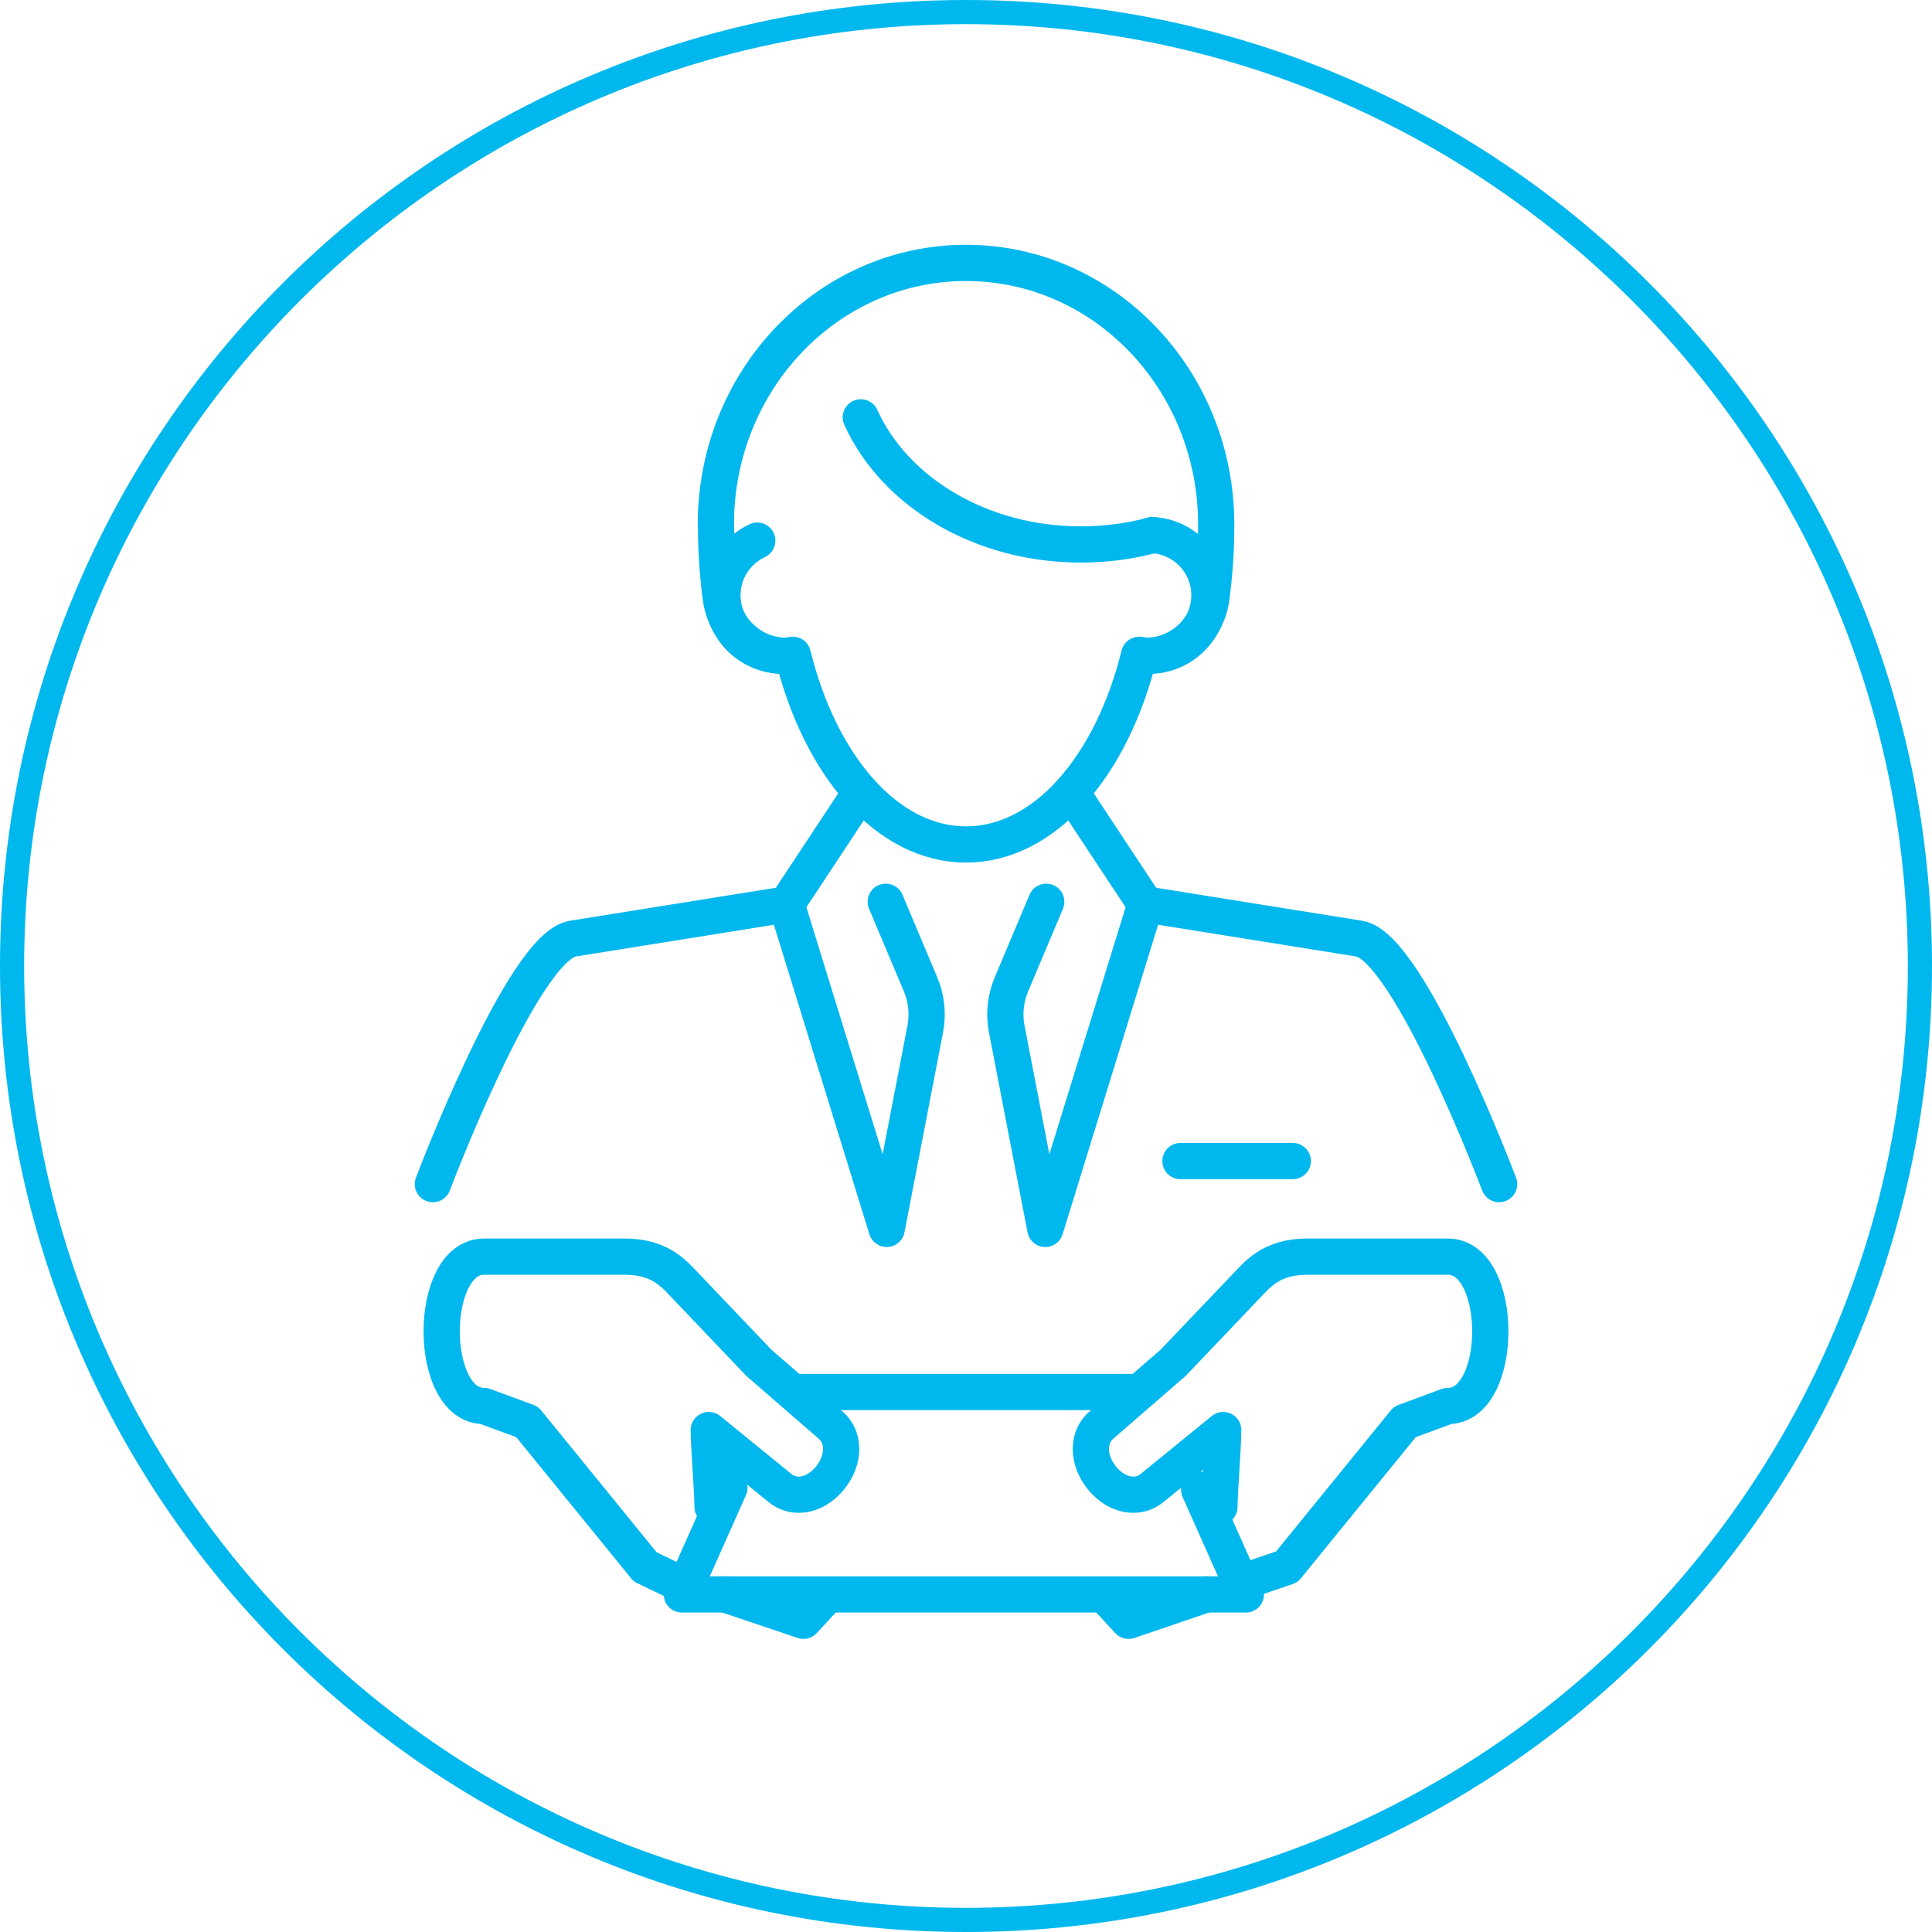
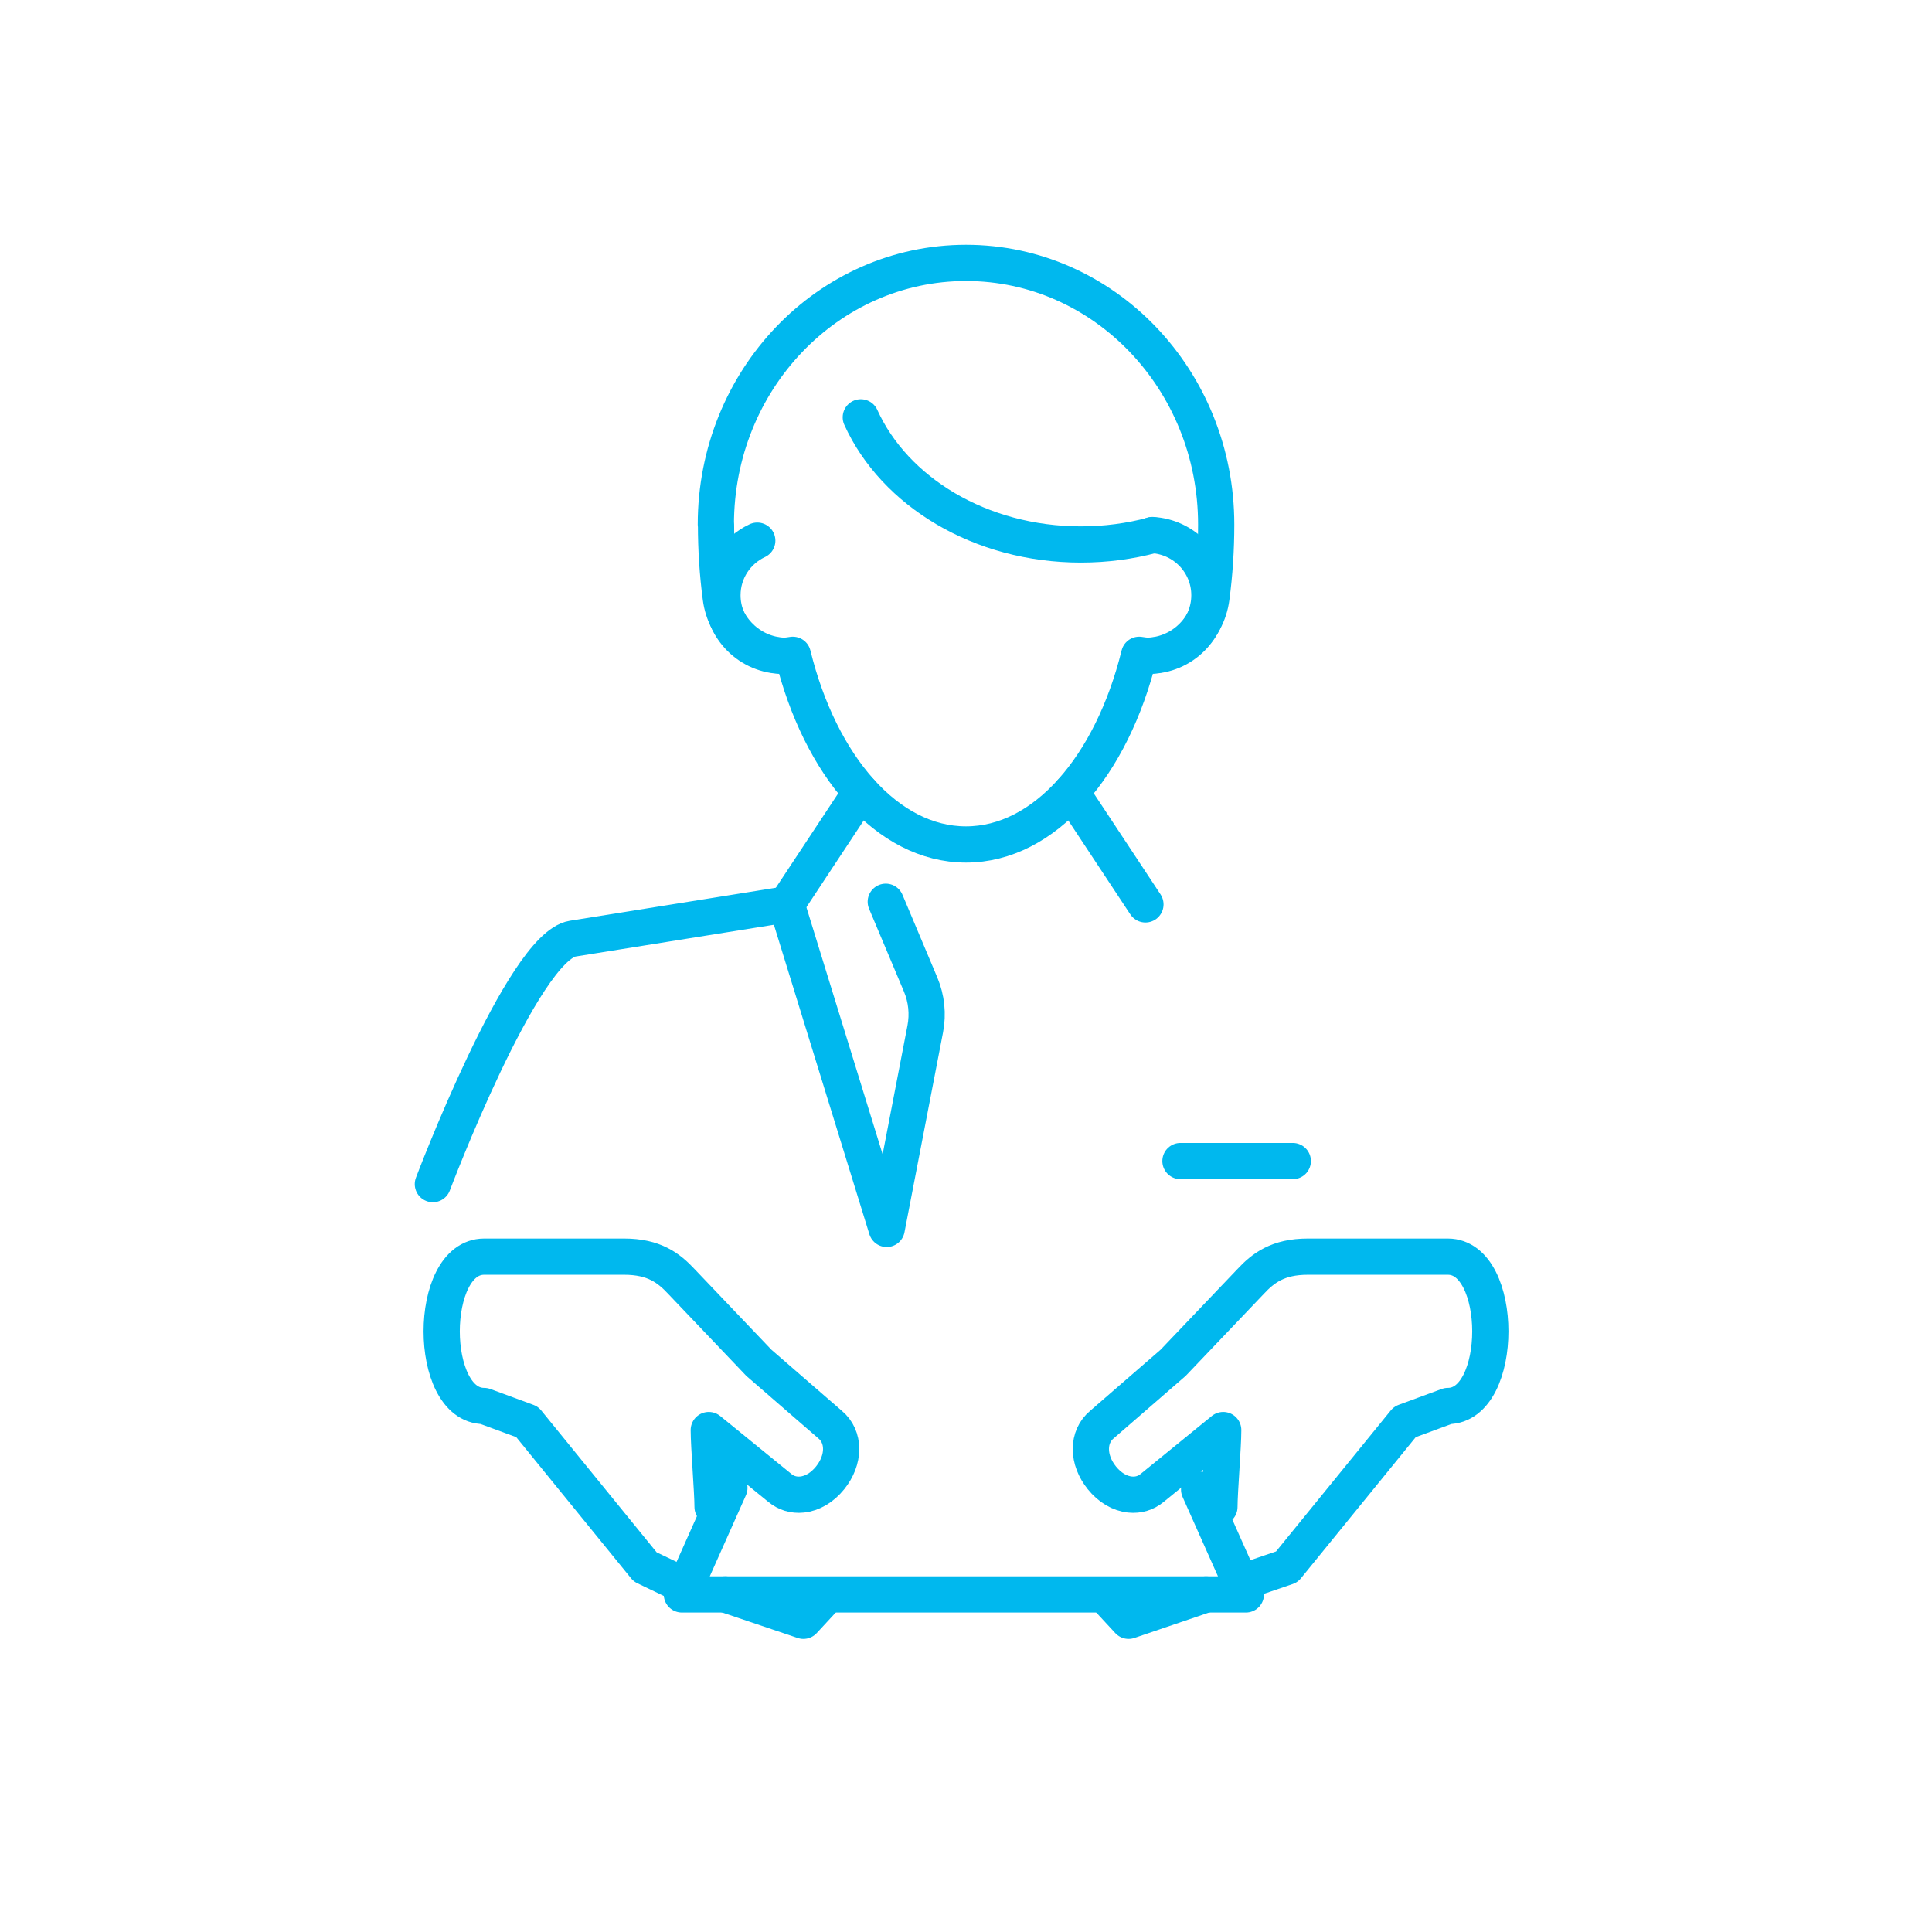
<svg xmlns="http://www.w3.org/2000/svg" id="b" width="80" height="80" viewBox="0 0 80 80">
  <g id="c">
-     <path d="M40,1c21.505,0,39,17.495,39,39s-17.495,39-39,39S1,61.505,1,40,18.495,1,40,1M40,0C17.909,0,0,17.909,0,40s17.909,40,40,40,40-17.909,40-40S62.091,0,40,0h0Z" fill="#00b8ee" stroke-width="0" />
    <line x1="48.88" y1="48.077" x2="53.532" y2="48.077" fill="none" stroke="#00b8ee" stroke-linecap="round" stroke-linejoin="round" stroke-width="1.5" />
-     <path d="M62.076,49.032s-3.716-9.833-5.792-10.165l-8.854-1.418-4.146,13.437-1.597-8.28c-.119-.619-.052-1.259.192-1.84l1.443-3.426" fill="none" stroke="#00b8ee" stroke-linecap="round" stroke-linejoin="round" stroke-width="1.5" />
    <path d="M36.678,37.34l1.443,3.426c.245.581.311,1.221.192,1.84l-1.597,8.28-4.146-13.437-8.854,1.418c-2.076.332-5.792,10.165-5.792,10.165" fill="none" stroke="#00b8ee" stroke-linecap="round" stroke-linejoin="round" stroke-width="1.5" />
    <path d="M32.559,27.156c-1.388,0-2.536-1.048-2.713-2.406-.13-.977-.197-1.991-.197-3.032h-.007c0-5.982,4.638-10.832,10.359-10.832s10.359,4.85,10.359,10.832h0c0,1.041-.068,2.055-.198,3.032-.178,1.357-1.325,2.405-2.713,2.405" fill="none" stroke="#00b8ee" stroke-linecap="round" stroke-linejoin="round" stroke-width="1.5" />
    <line x1="35.643" y1="32.798" x2="32.57" y2="37.449" fill="none" stroke="#00b8ee" stroke-linecap="round" stroke-linejoin="round" stroke-width="1.5" />
    <line x1="44.357" y1="32.798" x2="47.43" y2="37.449" fill="none" stroke="#00b8ee" stroke-linecap="round" stroke-linejoin="round" stroke-width="1.5" />
    <path d="M31.357,22.387c-.851.398-1.442,1.258-1.442,2.261,0,1.385,1.123,2.507,2.508,2.507.139,0,.273-.019.406-.041,1.131,4.598,3.912,7.854,7.171,7.854s6.039-3.256,7.171-7.854c.131.021.264.04.401.04,1.385,0,2.507-1.123,2.507-2.507,0-1.335-1.047-2.416-2.363-2.493" fill="none" stroke="#00b8ee" stroke-linecap="round" stroke-linejoin="round" stroke-width="1.5" />
    <path d="M47.717,22.162c-.933.249-1.928.383-2.96.383-4.164,0-7.719-2.187-9.113-5.264" fill="none" stroke="#00b8ee" stroke-linecap="round" stroke-linejoin="round" stroke-width="1.5" />
    <polyline points="49.941 66.022 46.732 67.114 45.957 66.276" fill="none" stroke="#00b8ee" stroke-linecap="round" stroke-linejoin="round" stroke-width="1.5" />
    <path d="M50.494,62.4c0-.63.157-2.511.157-3.184l-2.94,2.393c-.26.216-.578.312-.918.277-.427-.042-.842-.288-1.168-.693-.293-.364-.455-.787-.455-1.192s.16-.764.456-1.01l2.951-2.56,3.2-3.358c.525-.565,1.137-1.038,2.377-1.038h5.799c2.344,0,2.344,6.185,0,6.185l-1.782.657-4.886,6.005-1.877.639" fill="none" stroke="#00b8ee" stroke-linecap="round" stroke-linejoin="round" stroke-width="1.5" />
    <polyline points="30.033 66.022 33.268 67.114 34.043 66.276" fill="none" stroke="#00b8ee" stroke-linecap="round" stroke-linejoin="round" stroke-width="1.5" />
    <path d="M29.506,62.4c0-.63-.157-2.511-.157-3.184l2.94,2.393c.26.216.578.312.918.277.427-.042.842-.288,1.168-.693.293-.364.455-.787.455-1.192s-.16-.764-.456-1.01l-2.951-2.56-3.2-3.358c-.525-.565-1.137-1.038-2.377-1.038h-5.799c-2.344,0-2.344,6.185,0,6.185l1.782.657,4.886,6.005,1.671.802" fill="none" stroke="#00b8ee" stroke-linecap="round" stroke-linejoin="round" stroke-width="1.5" />
    <polyline points="49.653 61.679 51.589 66.022 28.235 66.022 30.203 61.609" fill="none" stroke="#00b8ee" stroke-linecap="round" stroke-linejoin="round" stroke-width="1.5" />
-     <line x1="32.912" y1="57.64" x2="46.912" y2="57.64" fill="none" stroke="#00b8ee" stroke-linecap="round" stroke-linejoin="round" stroke-width="1.5" />
  </g>
</svg>